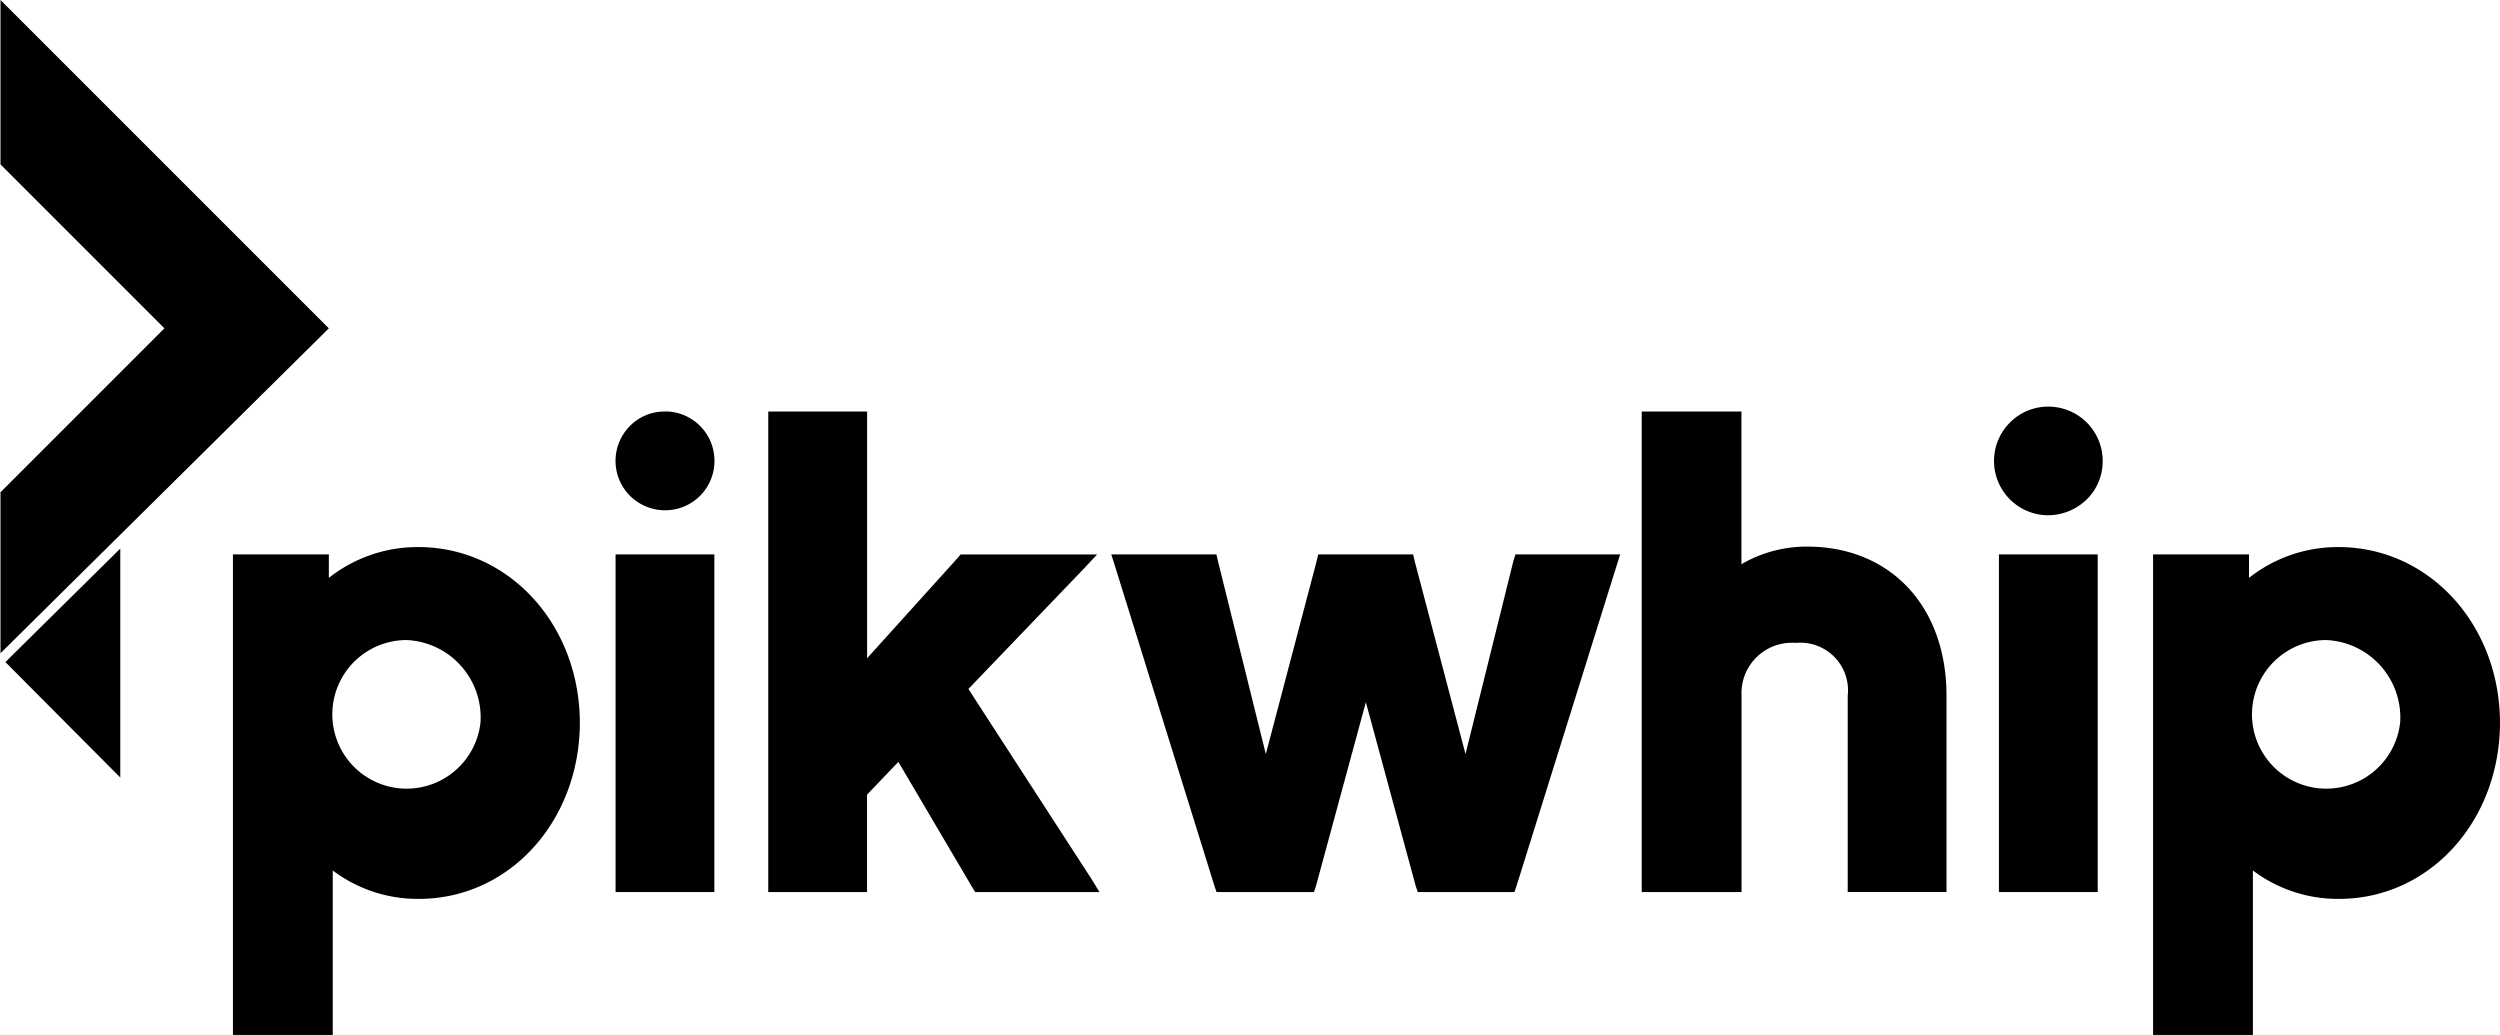
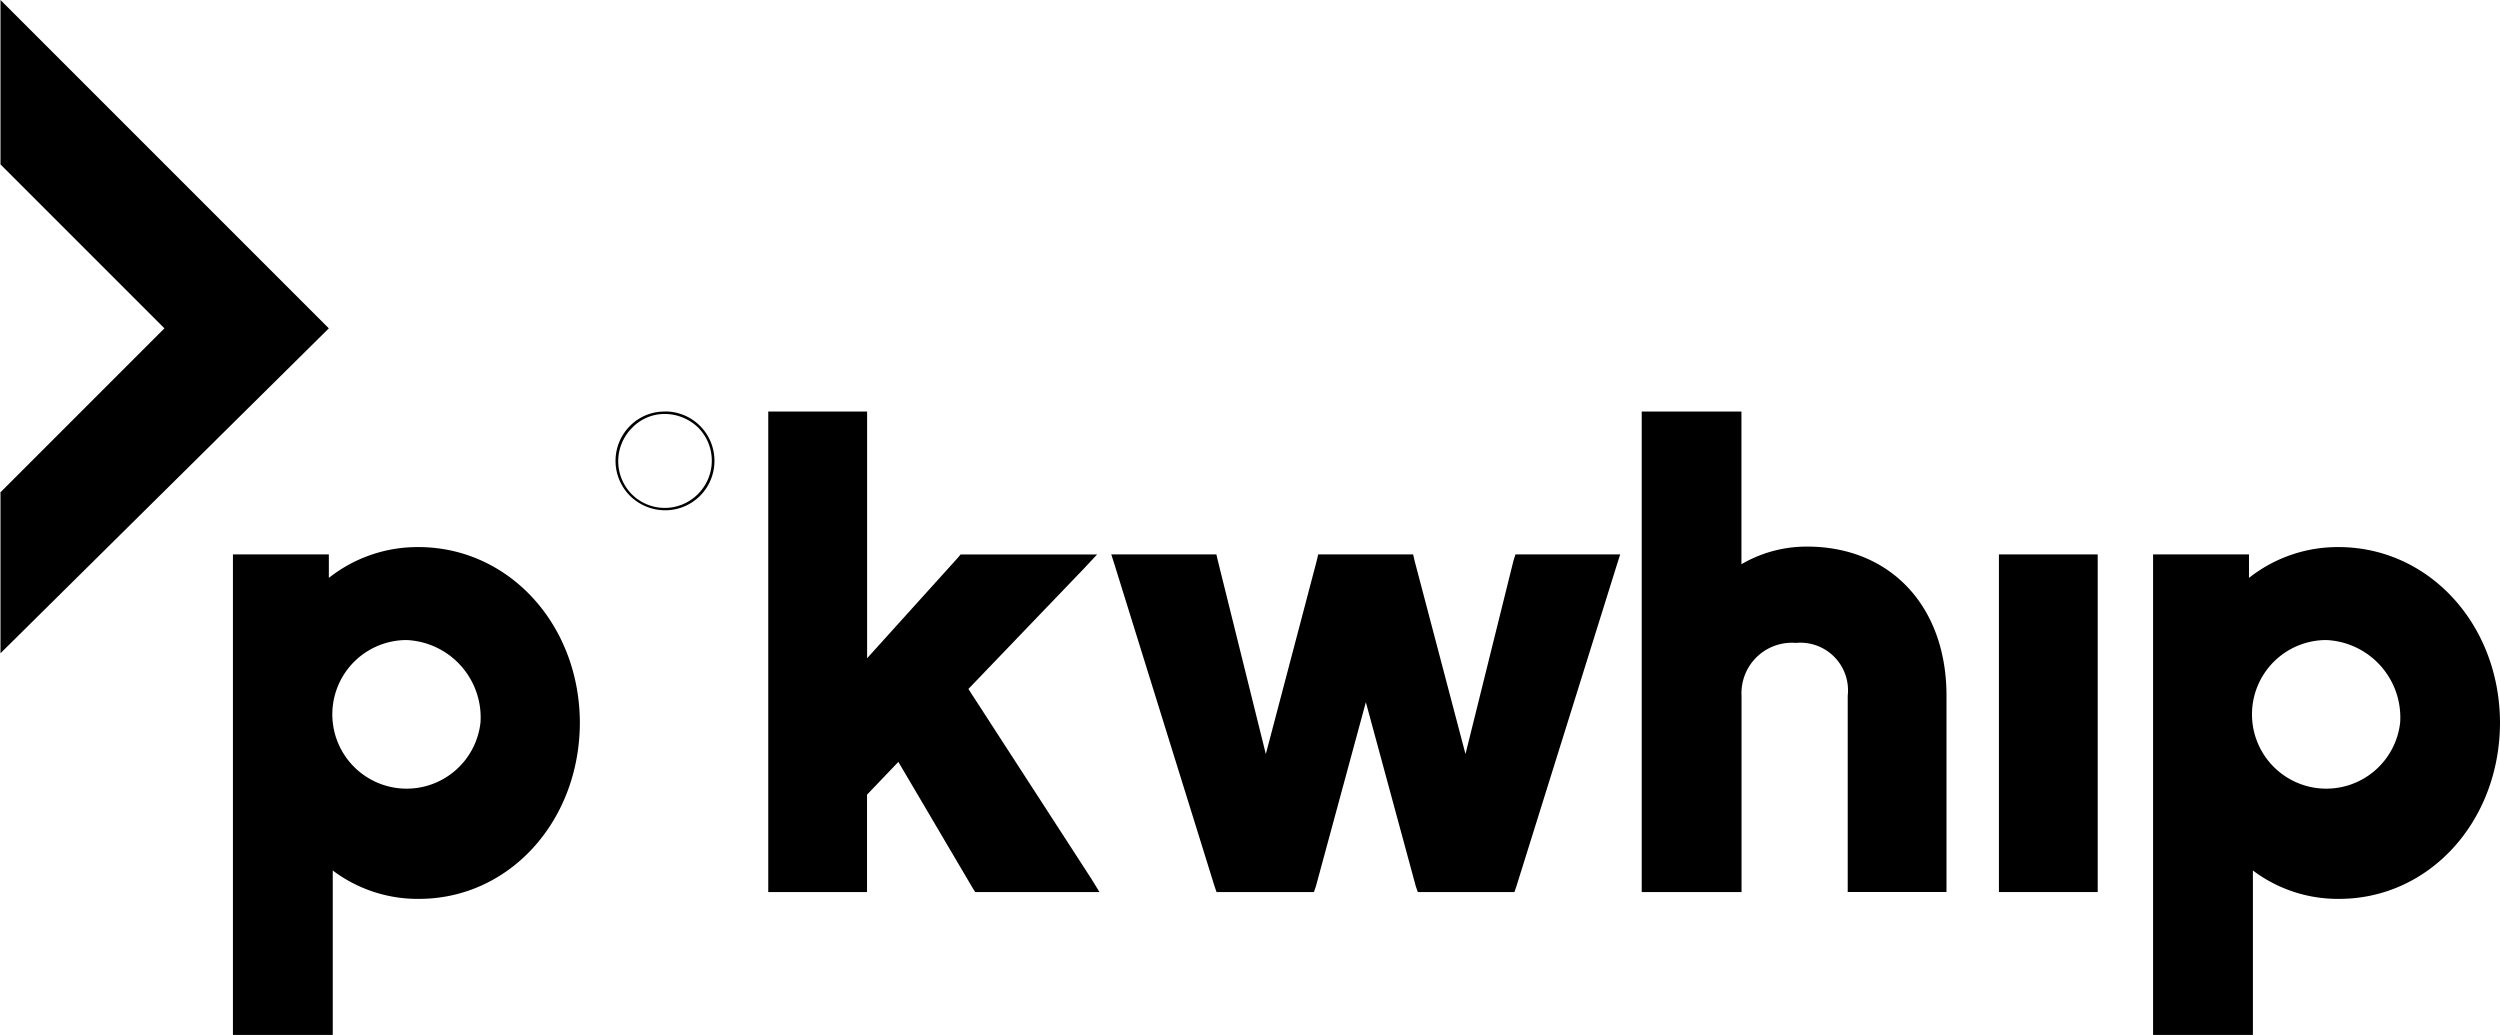
<svg xmlns="http://www.w3.org/2000/svg" id="XMLID_84_" width="124.018" height="51.34" viewBox="0 0 124.018 51.34">
  <g id="XMLID_752_" transform="translate(11.555 20.172)">
    <g id="XMLID_785_" transform="translate(0 6.967)">
      <path id="Path_13120" data-name="Path 13120" d="M56.8,111.8a7.092,7.092,0,0,0-4.442,1.529v-1.165H47.6V136h4.952v-8.156a7,7,0,0,0,4.272,1.408c4.491,0,7.986-3.86,7.986-8.763C64.786,115.611,61.266,111.8,56.8,111.8Zm-.583,4.612a3.845,3.845,0,0,1,3.665,4.078,3.686,3.686,0,1,1-3.665-4.078Z" transform="translate(-47.6 -111.8)" />
    </g>
    <g id="XMLID_784_" transform="translate(26.556 0.243)">
      <path id="XMLID_198_" d="M173.045,107.306l-6.117-9.443,5.729-5.971.655-.7H166.54l-.121.146-4.515,5V84.1H157v23.837h4.9v-4.831l1.554-1.626,3.69,6.263.121.194h6.166Z" transform="translate(-157 -84.1)" />
    </g>
    <g id="XMLID_783_" transform="translate(43.572 7.331)">
      <path id="XMLID_197_" d="M251.787,113.3h-4.636l-.1.316-2.379,9.588-2.525-9.588-.073-.316h-4.709l-.073.316-2.525,9.588-2.379-9.588-.073-.316H227.1l.17.534,4.952,15.924.1.291h4.831l.1-.291,2.476-9.127,2.476,9.127.1.291H247.1l.1-.291,4.976-15.924.17-.534Z" transform="translate(-227.1 -113.3)" />
    </g>
    <g id="XMLID_782_" transform="translate(69.886 0.243)">
      <path id="XMLID_196_" d="M343.7,90.8a6.411,6.411,0,0,0-3.253.874V84.1H335.5v23.837h4.952V98.2a2.5,2.5,0,0,1,2.694-2.622,2.364,2.364,0,0,1,2.573,2.622v9.734h4.9V98.2C350.623,93.785,347.856,90.8,343.7,90.8Z" transform="translate(-335.5 -84.1)" />
    </g>
    <g id="XMLID_779_" transform="translate(95.253 6.967)">
      <path id="Path_13121" data-name="Path 13121" d="M449.2,111.8a7.092,7.092,0,0,0-4.442,1.529v-1.165H440V136h4.952v-8.156a7,7,0,0,0,4.272,1.408c4.491,0,7.986-3.86,7.986-8.763C457.186,115.611,453.666,111.8,449.2,111.8Zm-.607,4.612a3.845,3.845,0,0,1,3.665,4.078,3.686,3.686,0,1,1-3.665-4.078Z" transform="translate(-440 -111.8)" />
    </g>
    <g id="XMLID_772_" transform="translate(18.979 0.243)">
      <g id="XMLID_778_" transform="translate(0.003 7.088)">
-         <path id="XMLID_195_" d="M130.291,113.3H125.8v16.749h4.9V113.3Z" transform="translate(-125.8 -113.3)" />
-       </g>
+         </g>
      <g id="XMLID_773_">
        <g id="XMLID_777_" transform="translate(0.067 0.073)">
-           <path id="XMLID_194_" d="M128.45,89.158a2.379,2.379,0,1,1,0-4.758,2.347,2.347,0,0,1,1.7.7,2.379,2.379,0,0,1-1.7,4.054Z" transform="translate(-126.062 -84.4)" />
-         </g>
+           </g>
        <g id="XMLID_774_">
          <path id="Path_13122" data-name="Path 13122" d="M128.242,84.221a2.4,2.4,0,0,1,1.651.68h0a2.337,2.337,0,0,1-.024,3.3,2.315,2.315,0,0,1-3.277,0h0a2.337,2.337,0,0,1,.024-3.3,2.24,2.24,0,0,1,1.626-.68m0-.121h0a2.4,2.4,0,0,0-1.723.7,2.454,2.454,0,0,0-.024,3.471,2.482,2.482,0,0,0,1.748.728,2.445,2.445,0,0,0,2.452-2.427,2.445,2.445,0,0,0-2.452-2.476Z" transform="translate(-125.787 -84.1)" />
        </g>
      </g>
    </g>
    <g id="XMLID_753_" transform="translate(87.36)">
      <g id="XMLID_771_" transform="translate(0.246 7.331)">
        <path id="XMLID_193_" d="M412.991,113.3H408.5v16.749h4.9V113.3Z" transform="translate(-408.5 -113.3)" />
      </g>
      <g id="XMLID_406_" transform="translate(0)">
-         <path id="XMLID_86_" d="M410.185,88.489a2.694,2.694,0,0,1-1.893-4.612,2.662,2.662,0,0,1,1.893-.777,2.694,2.694,0,0,1,2.695,2.719,2.645,2.645,0,0,1-.8,1.893A2.768,2.768,0,0,1,410.185,88.489Z" transform="translate(-407.487 -83.1)" />
-       </g>
+         </g>
    </g>
  </g>
  <g id="XMLID_4_">
-     <path id="XMLID_6_" d="M6.8,123.46V112.1l-5.7,5.632Z" transform="translate(-0.833 -84.888)" />
    <path id="XMLID_7_" d="M.024,0V8.156l8.132,8.132L0,24.444H.024v7.962L16.312,16.288Z" />
  </g>
</svg>